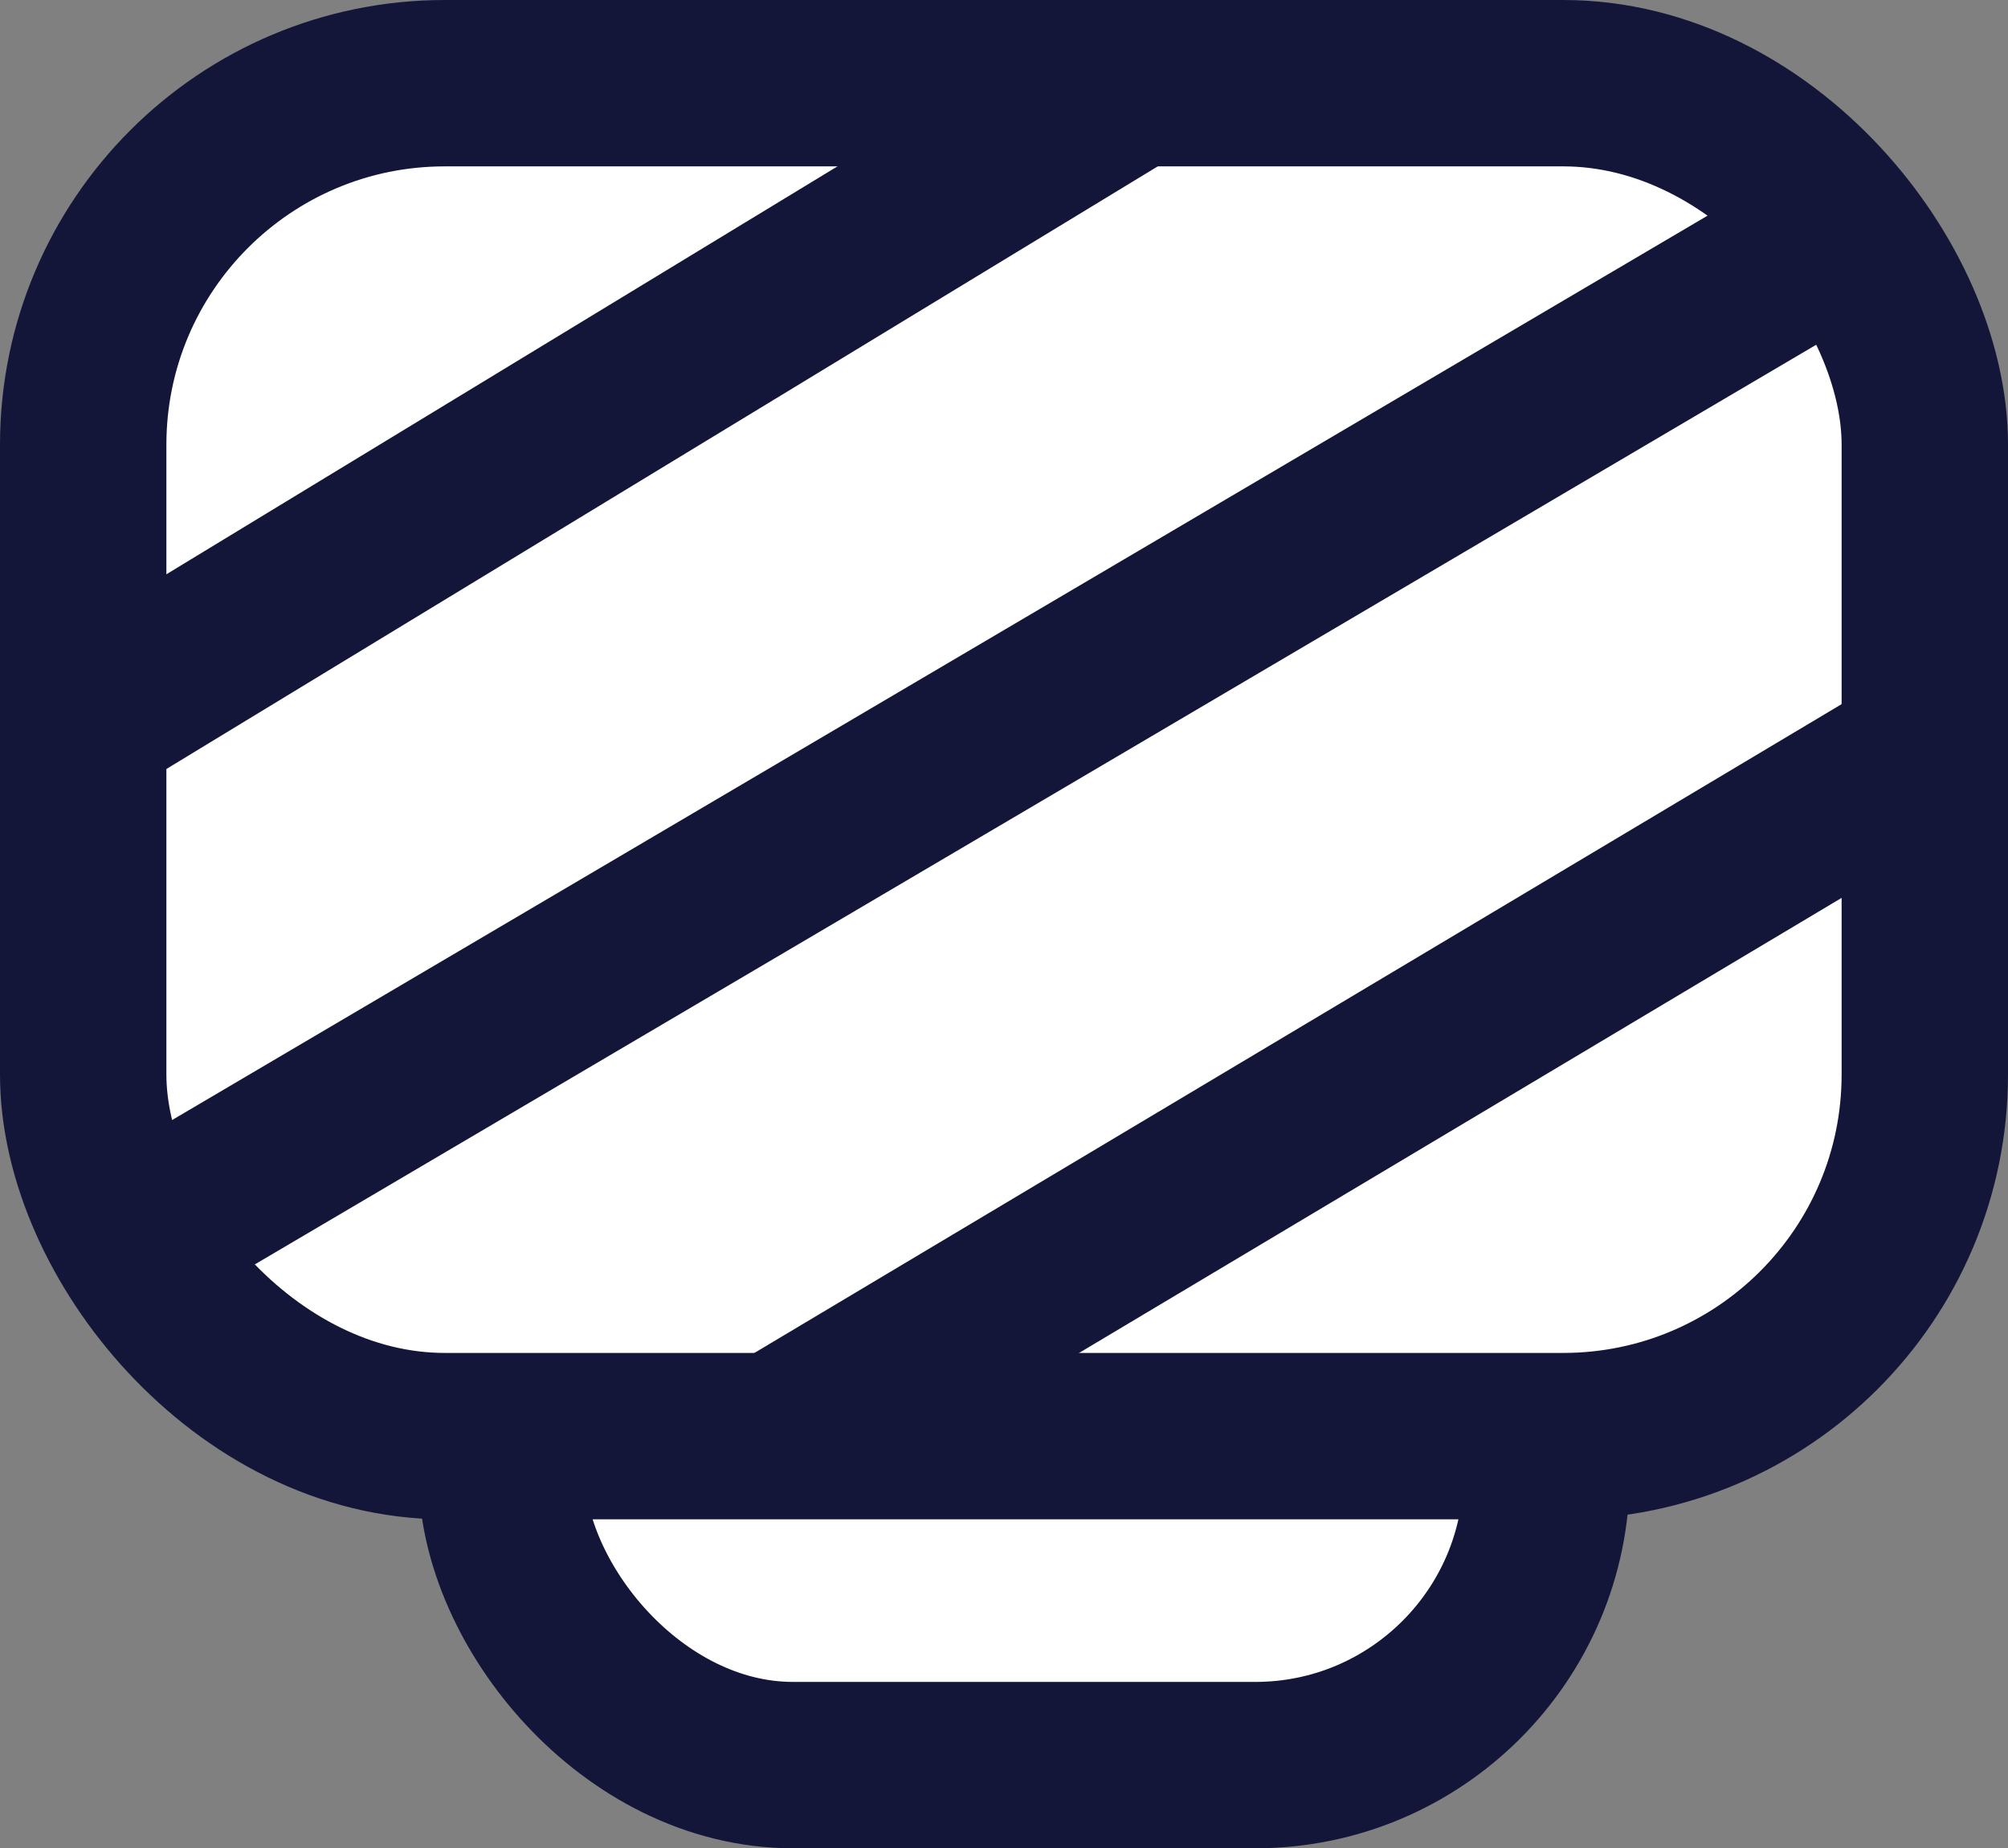
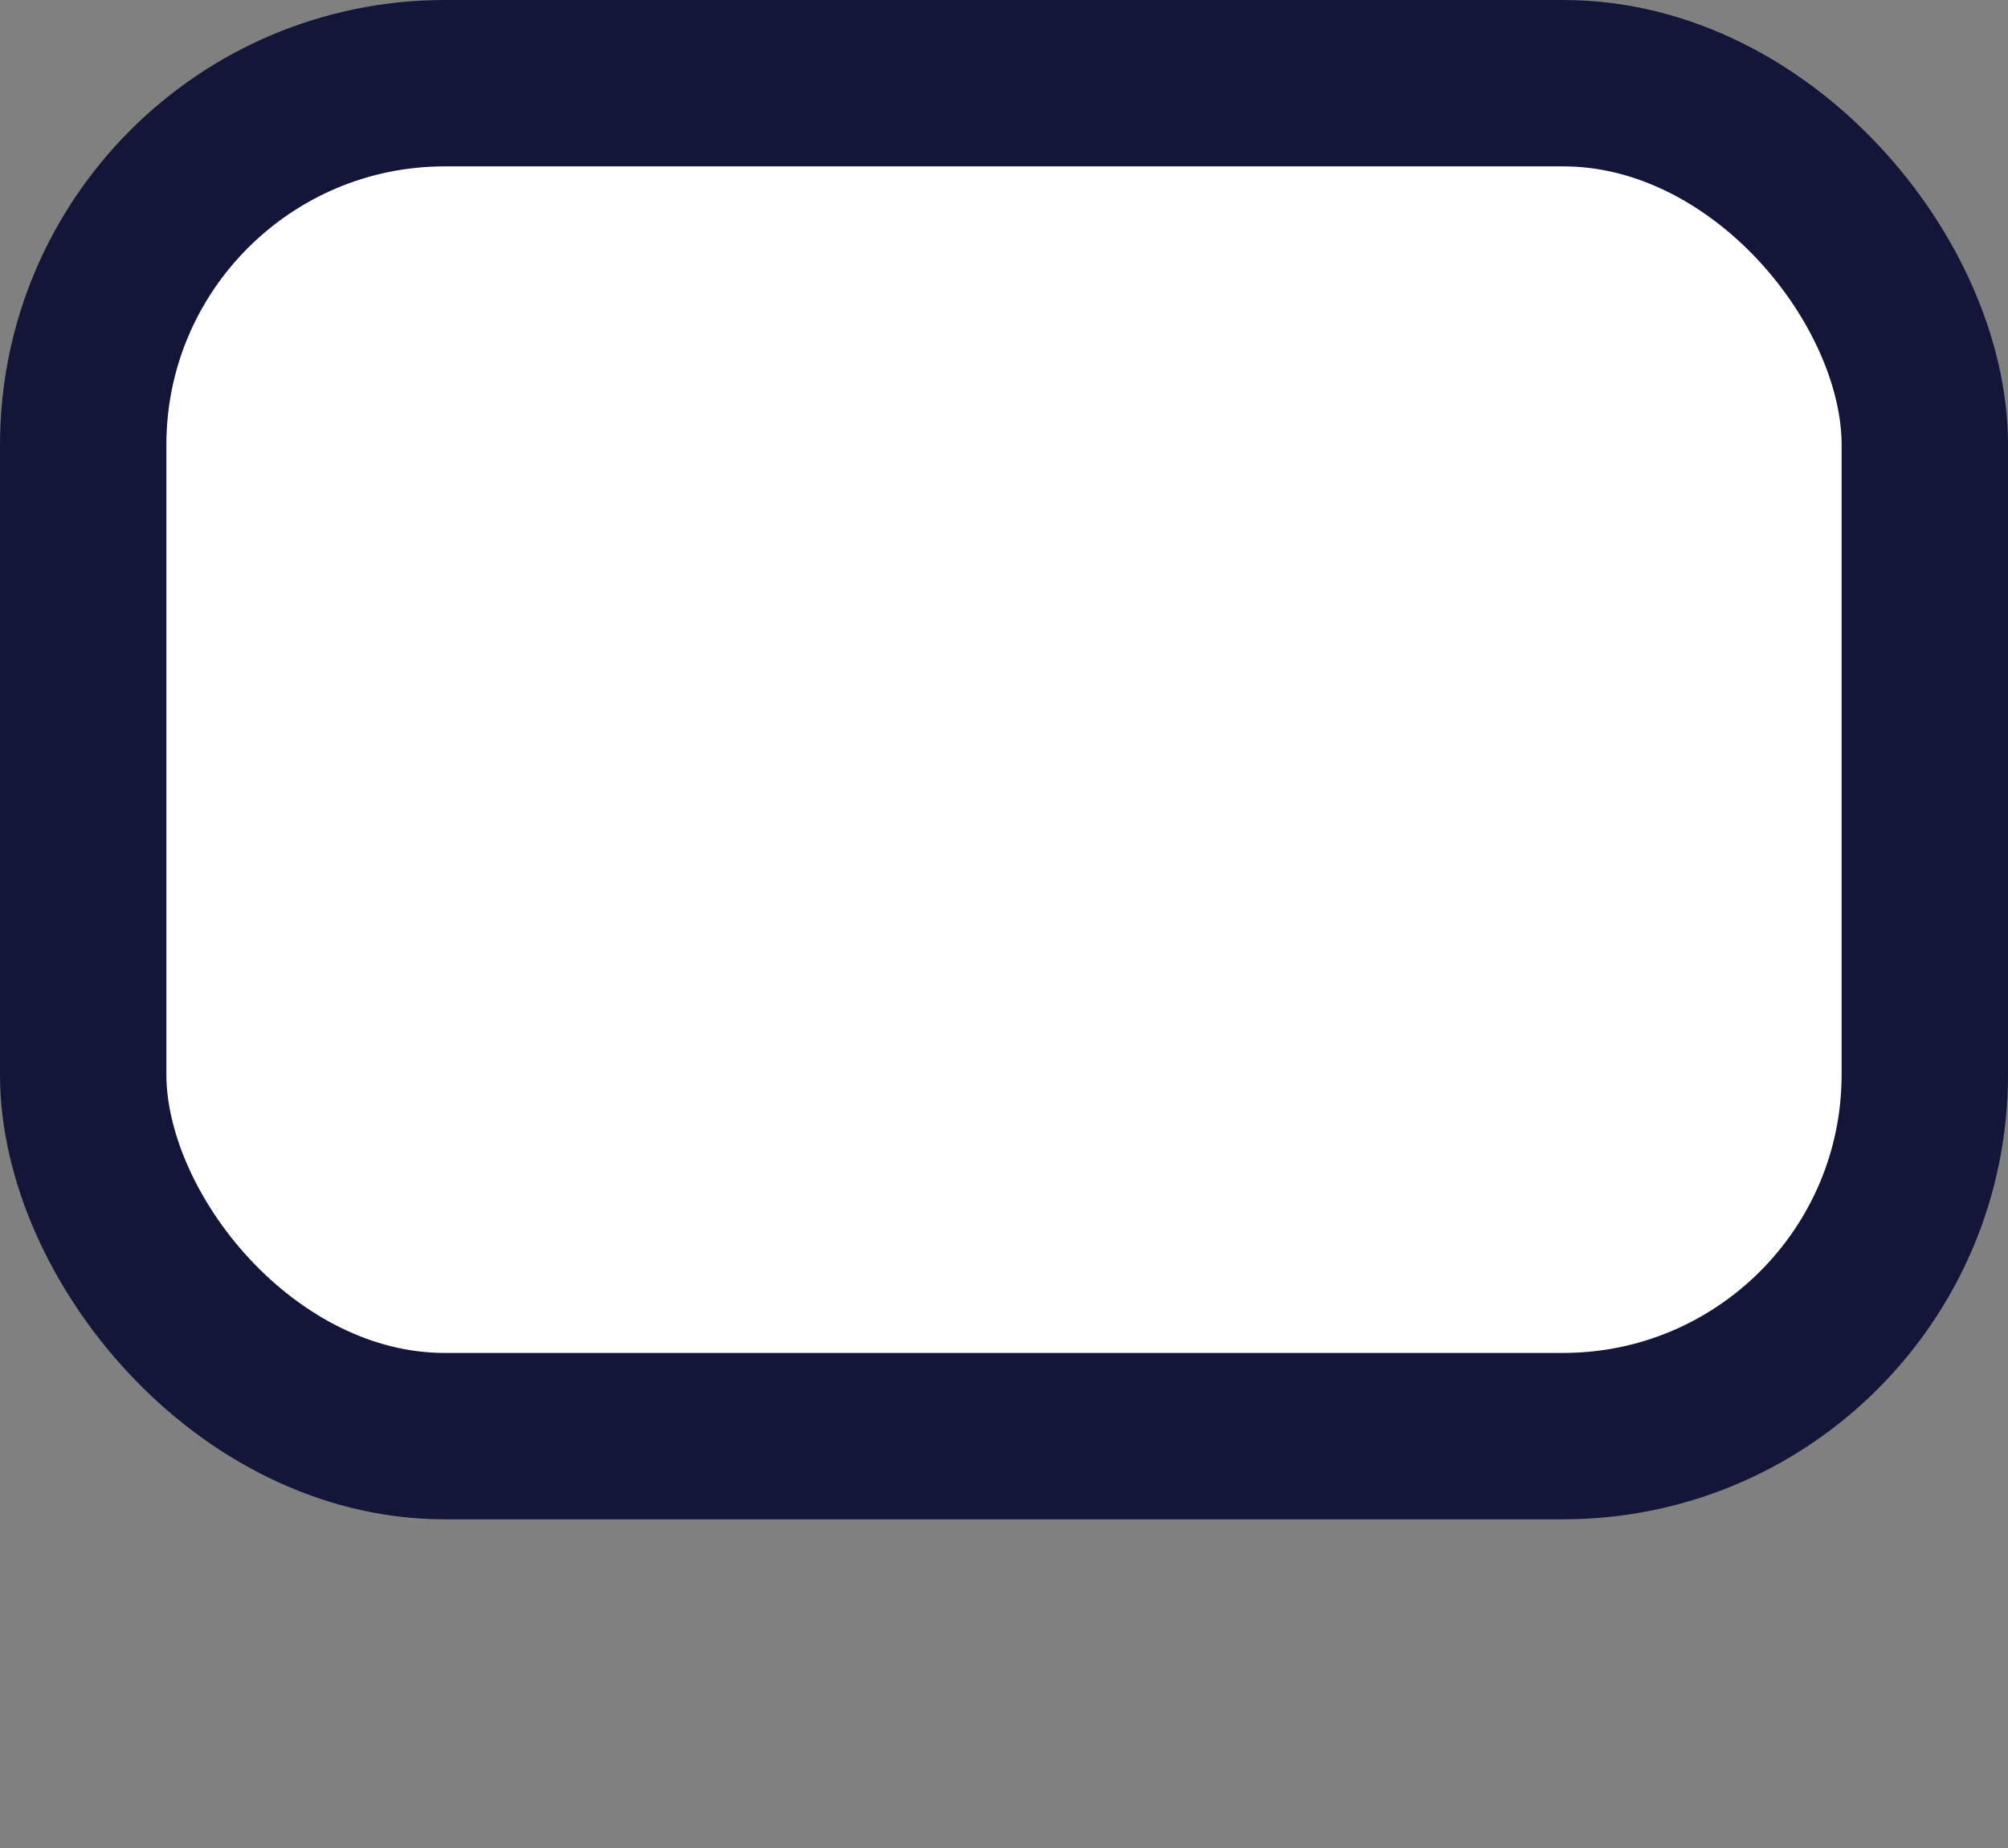
<svg xmlns="http://www.w3.org/2000/svg" viewBox="0 0 33.743 31.062" height="31.062" width="33.743">
  <rect x="0" y="0" width="33.743" height="31.062" fill="#808080" stroke="none" />
  <g transform="translate(1.03 1.398)" data-name="Group 25" id="Group_25">
-     <rect stroke-width="2.796" stroke-miterlimit="10" stroke="#131638" fill="#fff" transform="translate(7.402 18.477)" rx="4.895" height="9.789" width="17.557" data-name="Rectangle 40" id="Rectangle_40" />
    <rect stroke-width="2.796" stroke-miterlimit="10" stroke="#131638" fill="#fff" transform="translate(0.368)" rx="6.077" height="22.737" width="30.947" data-name="Rectangle 41" id="Rectangle_41" />
-     <line stroke-width="2.796" stroke-miterlimit="10" stroke="#131638" fill="#313ac3" transform="translate(12.316 10.975)" x2="19.425" y1="11.593" data-name="Line 1" id="Line_1" />
-     <line stroke-width="2.796" stroke-miterlimit="10" stroke="#131638" fill="#313ac3" transform="translate(0 0.185)" x2="17.729" y1="10.778" data-name="Line 2" id="Line_2" />
-     <line stroke-width="2.796" stroke-miterlimit="10" stroke="#131638" fill="#313ac3" transform="translate(0.96 2.021)" x2="29.807" y1="17.558" data-name="Line 3" id="Line_3" />
  </g>
</svg>